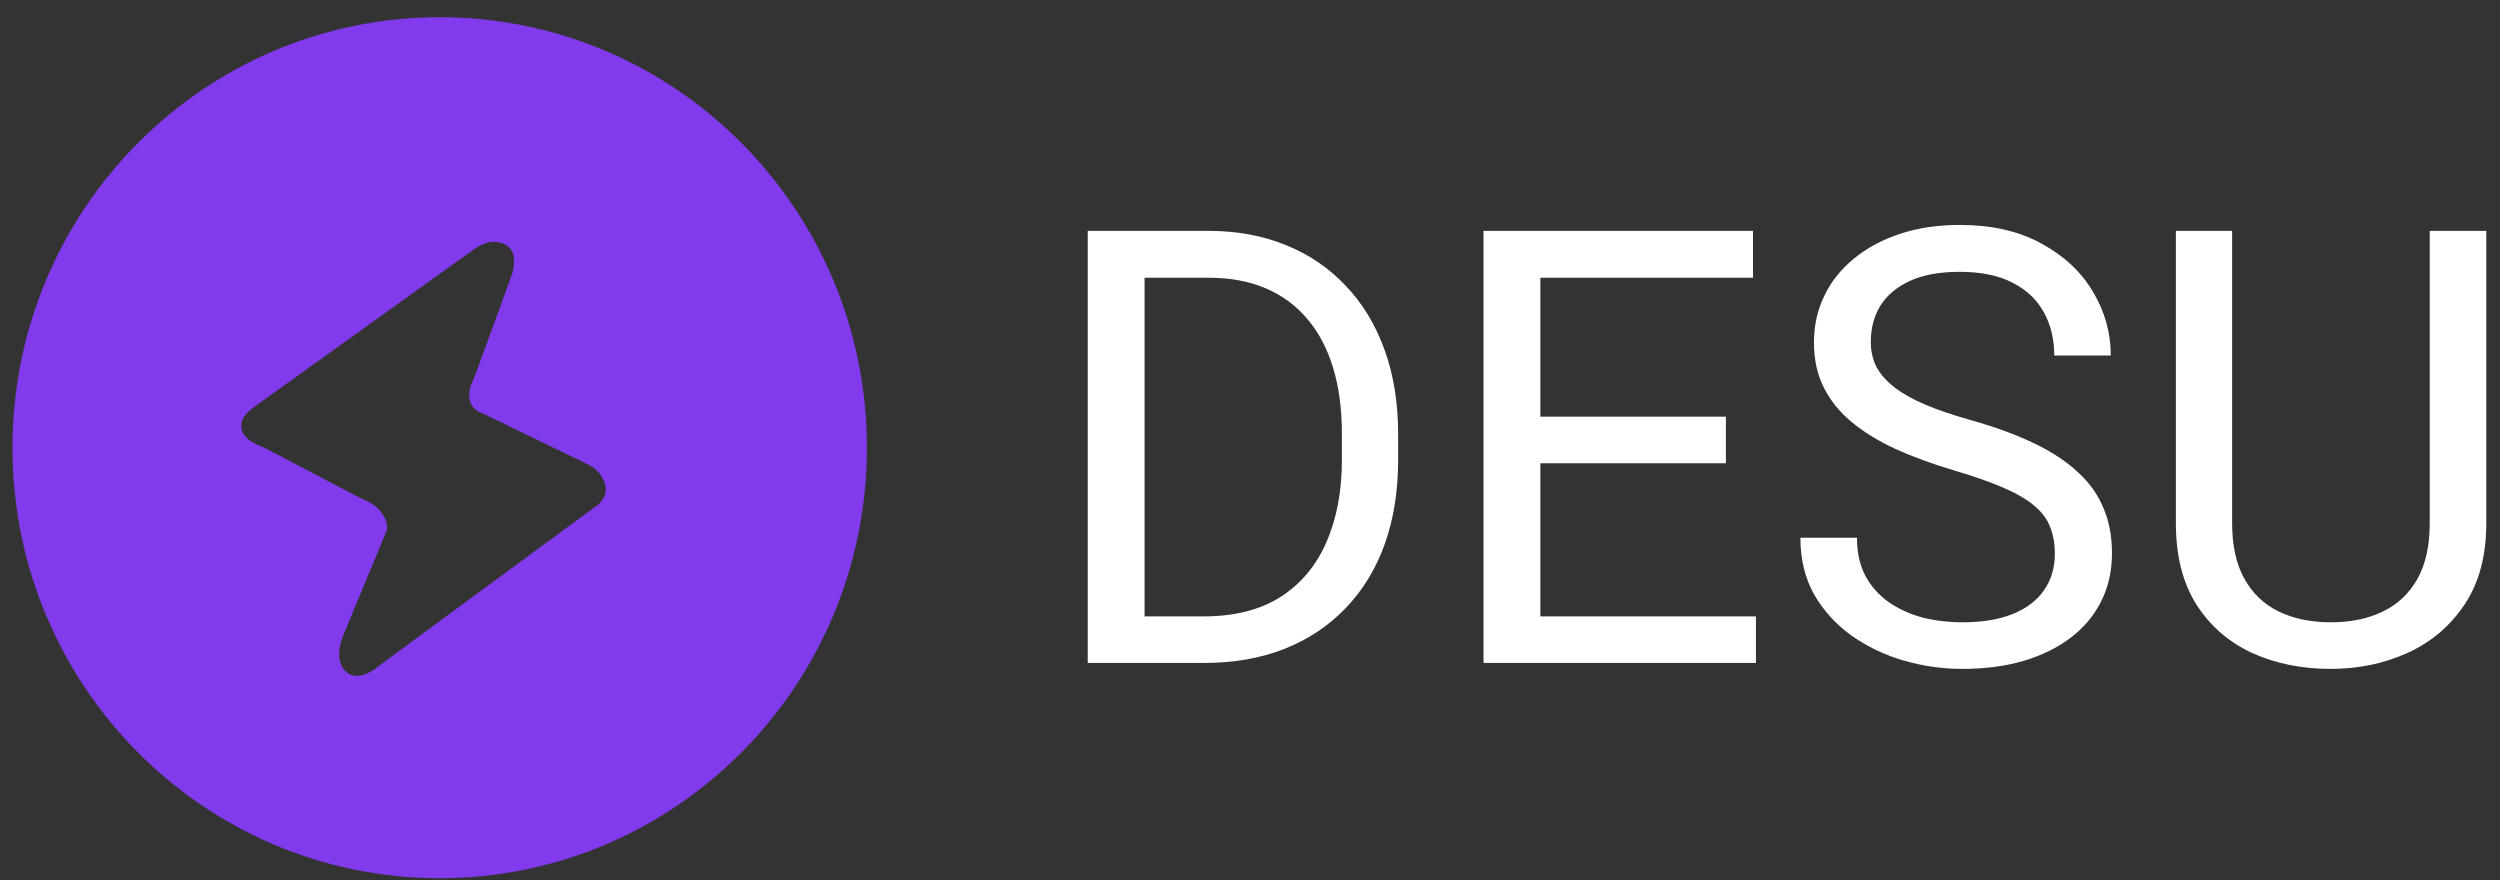
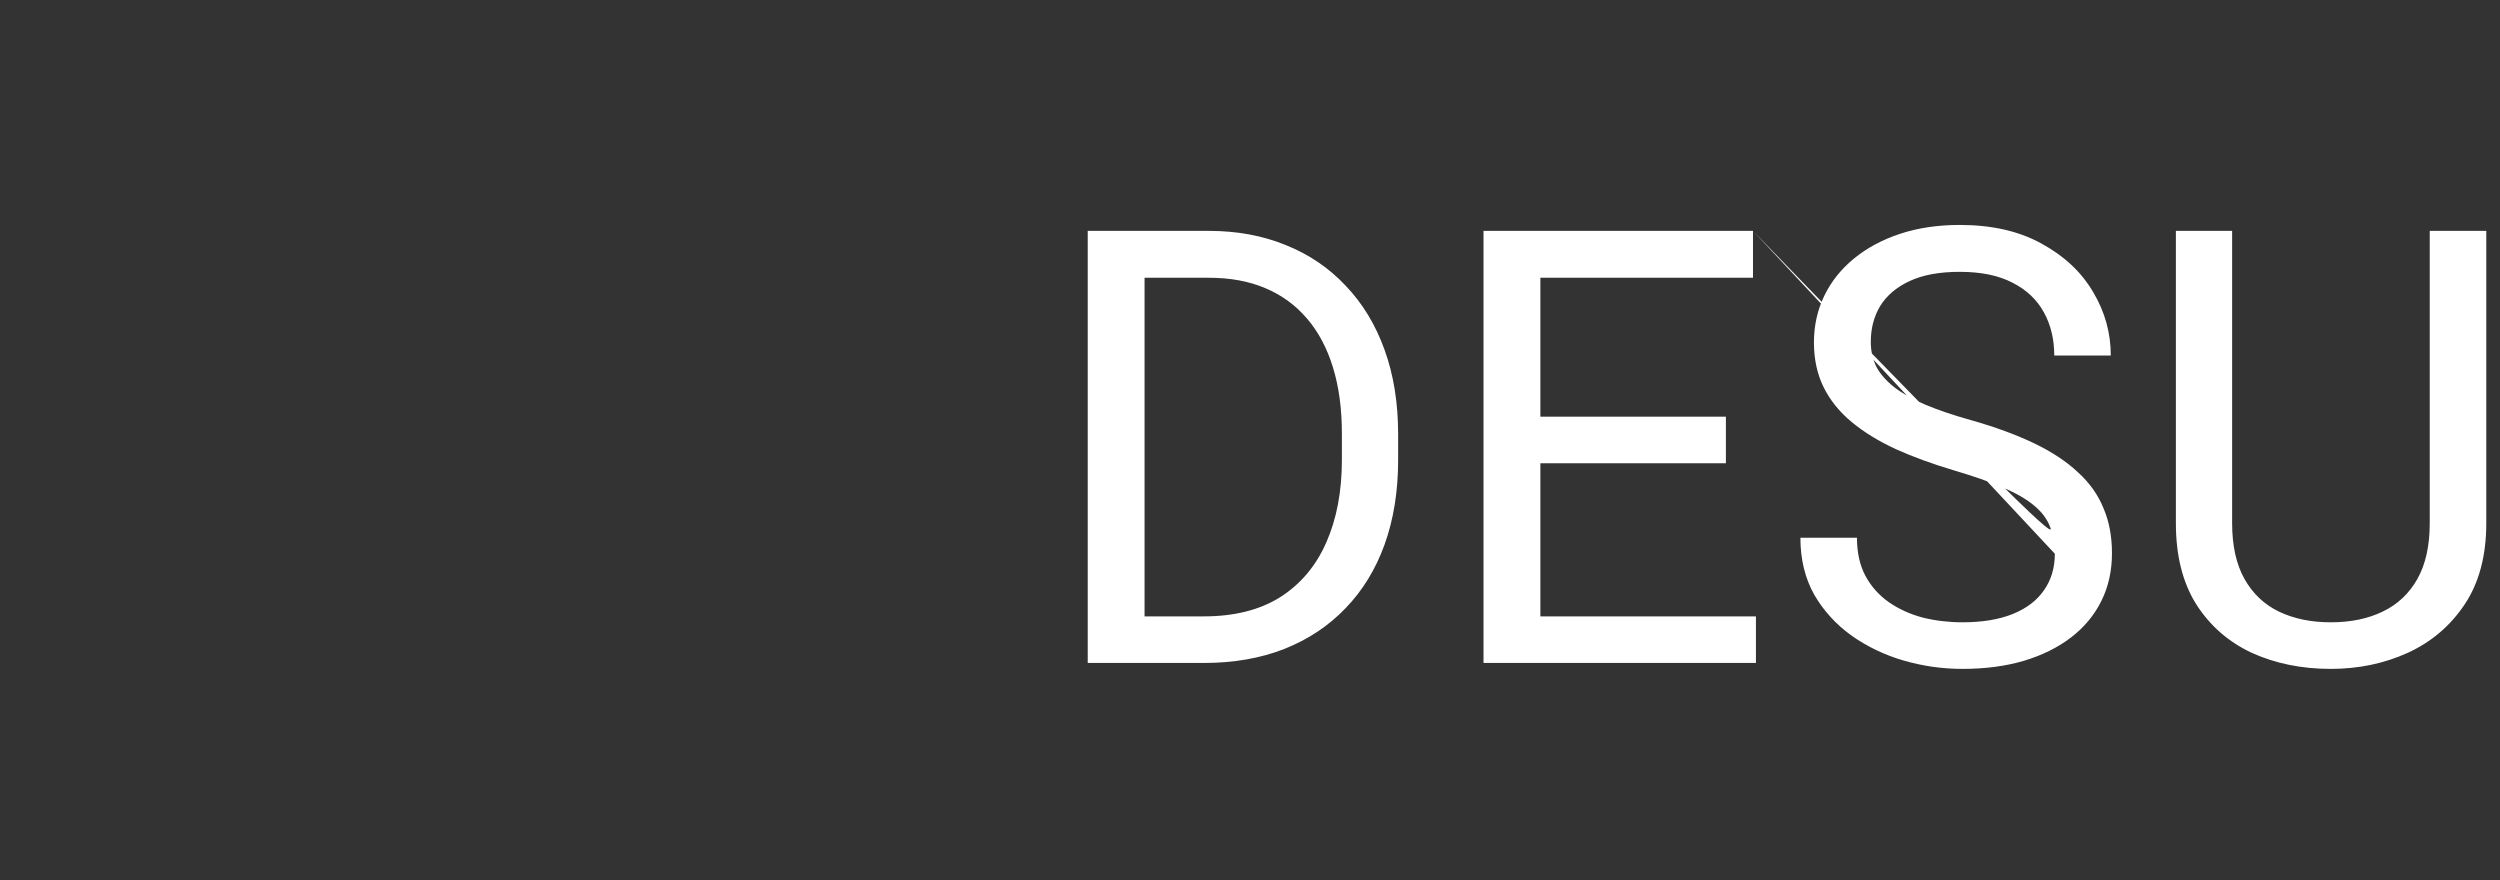
<svg xmlns="http://www.w3.org/2000/svg" width="142" height="50" viewBox="0 0 142 50" fill="none">
  <rect x="0" y="0" width="142" height="50" fill="#333333" stroke="none" />
-   <path fill-rule="evenodd" clip-rule="evenodd" d="M24.975 49.882C38.376 49.882 49.24 38.935 49.24 25.43C49.24 11.925 38.376 0.978 24.975 0.978C11.573 0.978 0.709 11.925 0.709 25.43C0.709 38.935 11.573 49.882 24.975 49.882ZM14.551 23.031L26.824 14.229C27.206 13.955 27.635 13.715 28.103 13.737C28.788 13.769 29.456 14.162 29.1 15.527L27.034 21.194C26.994 21.304 26.946 21.412 26.899 21.519C26.854 21.622 26.809 21.725 26.77 21.83C26.569 22.37 26.525 23.153 27.401 23.474L33.263 26.314C33.56 26.457 33.851 26.629 34.051 26.892C34.458 27.427 34.705 28.236 33.71 28.853L21.577 37.779C21.035 38.261 20.017 38.79 19.47 37.931C19.096 37.344 19.292 36.583 19.558 35.94L21.941 30.198C22.125 29.791 21.775 28.914 20.892 28.481C20.813 28.443 20.732 28.406 20.651 28.37C20.544 28.323 20.437 28.275 20.333 28.221L15.132 25.491C15.014 25.429 14.893 25.377 14.771 25.324C14.652 25.272 14.534 25.221 14.419 25.161C14.062 24.976 13.707 24.654 13.7 24.189C13.693 23.685 14.143 23.323 14.551 23.031Z" fill="#813AEC" />
-   <path d="M68.374 37.656H63.288L63.322 35.01H68.374C70.113 35.01 71.563 34.645 72.723 33.914C73.882 33.172 74.752 32.139 75.332 30.813C75.923 29.475 76.219 27.914 76.219 26.127V24.626C76.219 23.222 76.051 21.975 75.717 20.885C75.382 19.783 74.891 18.856 74.245 18.103C73.598 17.339 72.806 16.761 71.87 16.367C70.944 15.974 69.879 15.777 68.675 15.777H63.188V13.114H68.675C70.269 13.114 71.725 13.384 73.04 13.923C74.356 14.451 75.488 15.221 76.436 16.232C77.395 17.233 78.131 18.446 78.644 19.873C79.157 21.289 79.414 22.885 79.414 24.66V26.127C79.414 27.902 79.157 29.503 78.644 30.931C78.131 32.347 77.39 33.555 76.419 34.555C75.46 35.555 74.301 36.325 72.94 36.864C71.591 37.392 70.069 37.656 68.374 37.656ZM65.011 13.114V37.656H61.783V13.114H65.011ZM99.737 35.01V37.656H86.841V35.01H99.737ZM87.493 13.114V37.656H84.264V13.114H87.493ZM98.031 23.666V26.312H86.841V23.666H98.031ZM99.57 13.114V15.777H86.841V13.114H99.57ZM116.715 31.453C116.715 30.88 116.626 30.374 116.448 29.936C116.281 29.487 115.979 29.082 115.545 28.723C115.121 28.363 114.53 28.02 113.772 27.694C113.024 27.368 112.076 27.037 110.928 26.7C109.723 26.34 108.636 25.942 107.666 25.503C106.696 25.053 105.865 24.543 105.173 23.969C104.482 23.396 103.952 22.739 103.584 21.997C103.216 21.255 103.032 20.407 103.032 19.452C103.032 18.497 103.228 17.615 103.618 16.805C104.008 15.996 104.566 15.294 105.291 14.698C106.027 14.092 106.902 13.62 107.917 13.283C108.932 12.946 110.063 12.777 111.313 12.777C113.141 12.777 114.691 13.131 115.963 13.839C117.245 14.535 118.221 15.451 118.89 16.587C119.559 17.71 119.893 18.912 119.893 20.194H116.682C116.682 19.272 116.487 18.457 116.097 17.749C115.706 17.03 115.115 16.468 114.323 16.064C113.532 15.648 112.528 15.44 111.313 15.44C110.164 15.44 109.216 15.614 108.469 15.963C107.722 16.311 107.164 16.783 106.796 17.379C106.439 17.974 106.261 18.654 106.261 19.418C106.261 19.935 106.367 20.407 106.579 20.834C106.802 21.25 107.142 21.638 107.599 21.997C108.067 22.357 108.658 22.688 109.372 22.992C110.097 23.295 110.961 23.587 111.965 23.868C113.348 24.261 114.541 24.7 115.545 25.183C116.548 25.666 117.373 26.211 118.02 26.818C118.678 27.414 119.163 28.093 119.475 28.858C119.799 29.61 119.96 30.464 119.96 31.42C119.96 32.42 119.76 33.324 119.358 34.133C118.957 34.943 118.382 35.634 117.635 36.207C116.888 36.78 115.991 37.223 114.942 37.538C113.905 37.842 112.746 37.993 111.463 37.993C110.337 37.993 109.227 37.836 108.134 37.521C107.053 37.207 106.066 36.735 105.173 36.106C104.293 35.476 103.584 34.701 103.049 33.779C102.525 32.847 102.263 31.768 102.263 30.543H105.475C105.475 31.386 105.636 32.111 105.96 32.717C106.283 33.313 106.724 33.807 107.281 34.201C107.85 34.594 108.491 34.886 109.205 35.077C109.93 35.257 110.683 35.347 111.463 35.347C112.589 35.347 113.543 35.19 114.323 34.875C115.104 34.56 115.695 34.111 116.097 33.527C116.509 32.942 116.715 32.251 116.715 31.453ZM138.009 13.114H141.221V29.717C141.221 31.56 140.814 33.094 140 34.319C139.186 35.544 138.104 36.465 136.755 37.083C135.416 37.69 133.961 37.993 132.389 37.993C130.738 37.993 129.244 37.69 127.906 37.083C126.579 36.465 125.525 35.544 124.744 34.319C123.975 33.094 123.59 31.56 123.59 29.717V13.114H126.785V29.717C126.785 30.998 127.019 32.055 127.488 32.886C127.956 33.717 128.608 34.336 129.445 34.74C130.292 35.145 131.274 35.347 132.389 35.347C133.515 35.347 134.496 35.145 135.333 34.74C136.18 34.336 136.838 33.717 137.307 32.886C137.775 32.055 138.009 30.998 138.009 29.717V13.114Z" fill="white" />
+   <path d="M68.374 37.656H63.288L63.322 35.01H68.374C70.113 35.01 71.563 34.645 72.723 33.914C73.882 33.172 74.752 32.139 75.332 30.813C75.923 29.475 76.219 27.914 76.219 26.127V24.626C76.219 23.222 76.051 21.975 75.717 20.885C75.382 19.783 74.891 18.856 74.245 18.103C73.598 17.339 72.806 16.761 71.87 16.367C70.944 15.974 69.879 15.777 68.675 15.777H63.188V13.114H68.675C70.269 13.114 71.725 13.384 73.04 13.923C74.356 14.451 75.488 15.221 76.436 16.232C77.395 17.233 78.131 18.446 78.644 19.873C79.157 21.289 79.414 22.885 79.414 24.66V26.127C79.414 27.902 79.157 29.503 78.644 30.931C78.131 32.347 77.39 33.555 76.419 34.555C75.46 35.555 74.301 36.325 72.94 36.864C71.591 37.392 70.069 37.656 68.374 37.656ZM65.011 13.114V37.656H61.783V13.114H65.011ZM99.737 35.01V37.656H86.841V35.01H99.737ZM87.493 13.114V37.656H84.264V13.114H87.493ZM98.031 23.666V26.312H86.841V23.666H98.031ZM99.57 13.114V15.777H86.841V13.114H99.57ZC116.715 30.88 116.626 30.374 116.448 29.936C116.281 29.487 115.979 29.082 115.545 28.723C115.121 28.363 114.53 28.02 113.772 27.694C113.024 27.368 112.076 27.037 110.928 26.7C109.723 26.34 108.636 25.942 107.666 25.503C106.696 25.053 105.865 24.543 105.173 23.969C104.482 23.396 103.952 22.739 103.584 21.997C103.216 21.255 103.032 20.407 103.032 19.452C103.032 18.497 103.228 17.615 103.618 16.805C104.008 15.996 104.566 15.294 105.291 14.698C106.027 14.092 106.902 13.62 107.917 13.283C108.932 12.946 110.063 12.777 111.313 12.777C113.141 12.777 114.691 13.131 115.963 13.839C117.245 14.535 118.221 15.451 118.89 16.587C119.559 17.71 119.893 18.912 119.893 20.194H116.682C116.682 19.272 116.487 18.457 116.097 17.749C115.706 17.03 115.115 16.468 114.323 16.064C113.532 15.648 112.528 15.44 111.313 15.44C110.164 15.44 109.216 15.614 108.469 15.963C107.722 16.311 107.164 16.783 106.796 17.379C106.439 17.974 106.261 18.654 106.261 19.418C106.261 19.935 106.367 20.407 106.579 20.834C106.802 21.25 107.142 21.638 107.599 21.997C108.067 22.357 108.658 22.688 109.372 22.992C110.097 23.295 110.961 23.587 111.965 23.868C113.348 24.261 114.541 24.7 115.545 25.183C116.548 25.666 117.373 26.211 118.02 26.818C118.678 27.414 119.163 28.093 119.475 28.858C119.799 29.61 119.96 30.464 119.96 31.42C119.96 32.42 119.76 33.324 119.358 34.133C118.957 34.943 118.382 35.634 117.635 36.207C116.888 36.78 115.991 37.223 114.942 37.538C113.905 37.842 112.746 37.993 111.463 37.993C110.337 37.993 109.227 37.836 108.134 37.521C107.053 37.207 106.066 36.735 105.173 36.106C104.293 35.476 103.584 34.701 103.049 33.779C102.525 32.847 102.263 31.768 102.263 30.543H105.475C105.475 31.386 105.636 32.111 105.96 32.717C106.283 33.313 106.724 33.807 107.281 34.201C107.85 34.594 108.491 34.886 109.205 35.077C109.93 35.257 110.683 35.347 111.463 35.347C112.589 35.347 113.543 35.19 114.323 34.875C115.104 34.56 115.695 34.111 116.097 33.527C116.509 32.942 116.715 32.251 116.715 31.453ZM138.009 13.114H141.221V29.717C141.221 31.56 140.814 33.094 140 34.319C139.186 35.544 138.104 36.465 136.755 37.083C135.416 37.69 133.961 37.993 132.389 37.993C130.738 37.993 129.244 37.69 127.906 37.083C126.579 36.465 125.525 35.544 124.744 34.319C123.975 33.094 123.59 31.56 123.59 29.717V13.114H126.785V29.717C126.785 30.998 127.019 32.055 127.488 32.886C127.956 33.717 128.608 34.336 129.445 34.74C130.292 35.145 131.274 35.347 132.389 35.347C133.515 35.347 134.496 35.145 135.333 34.74C136.18 34.336 136.838 33.717 137.307 32.886C137.775 32.055 138.009 30.998 138.009 29.717V13.114Z" fill="white" />
</svg>